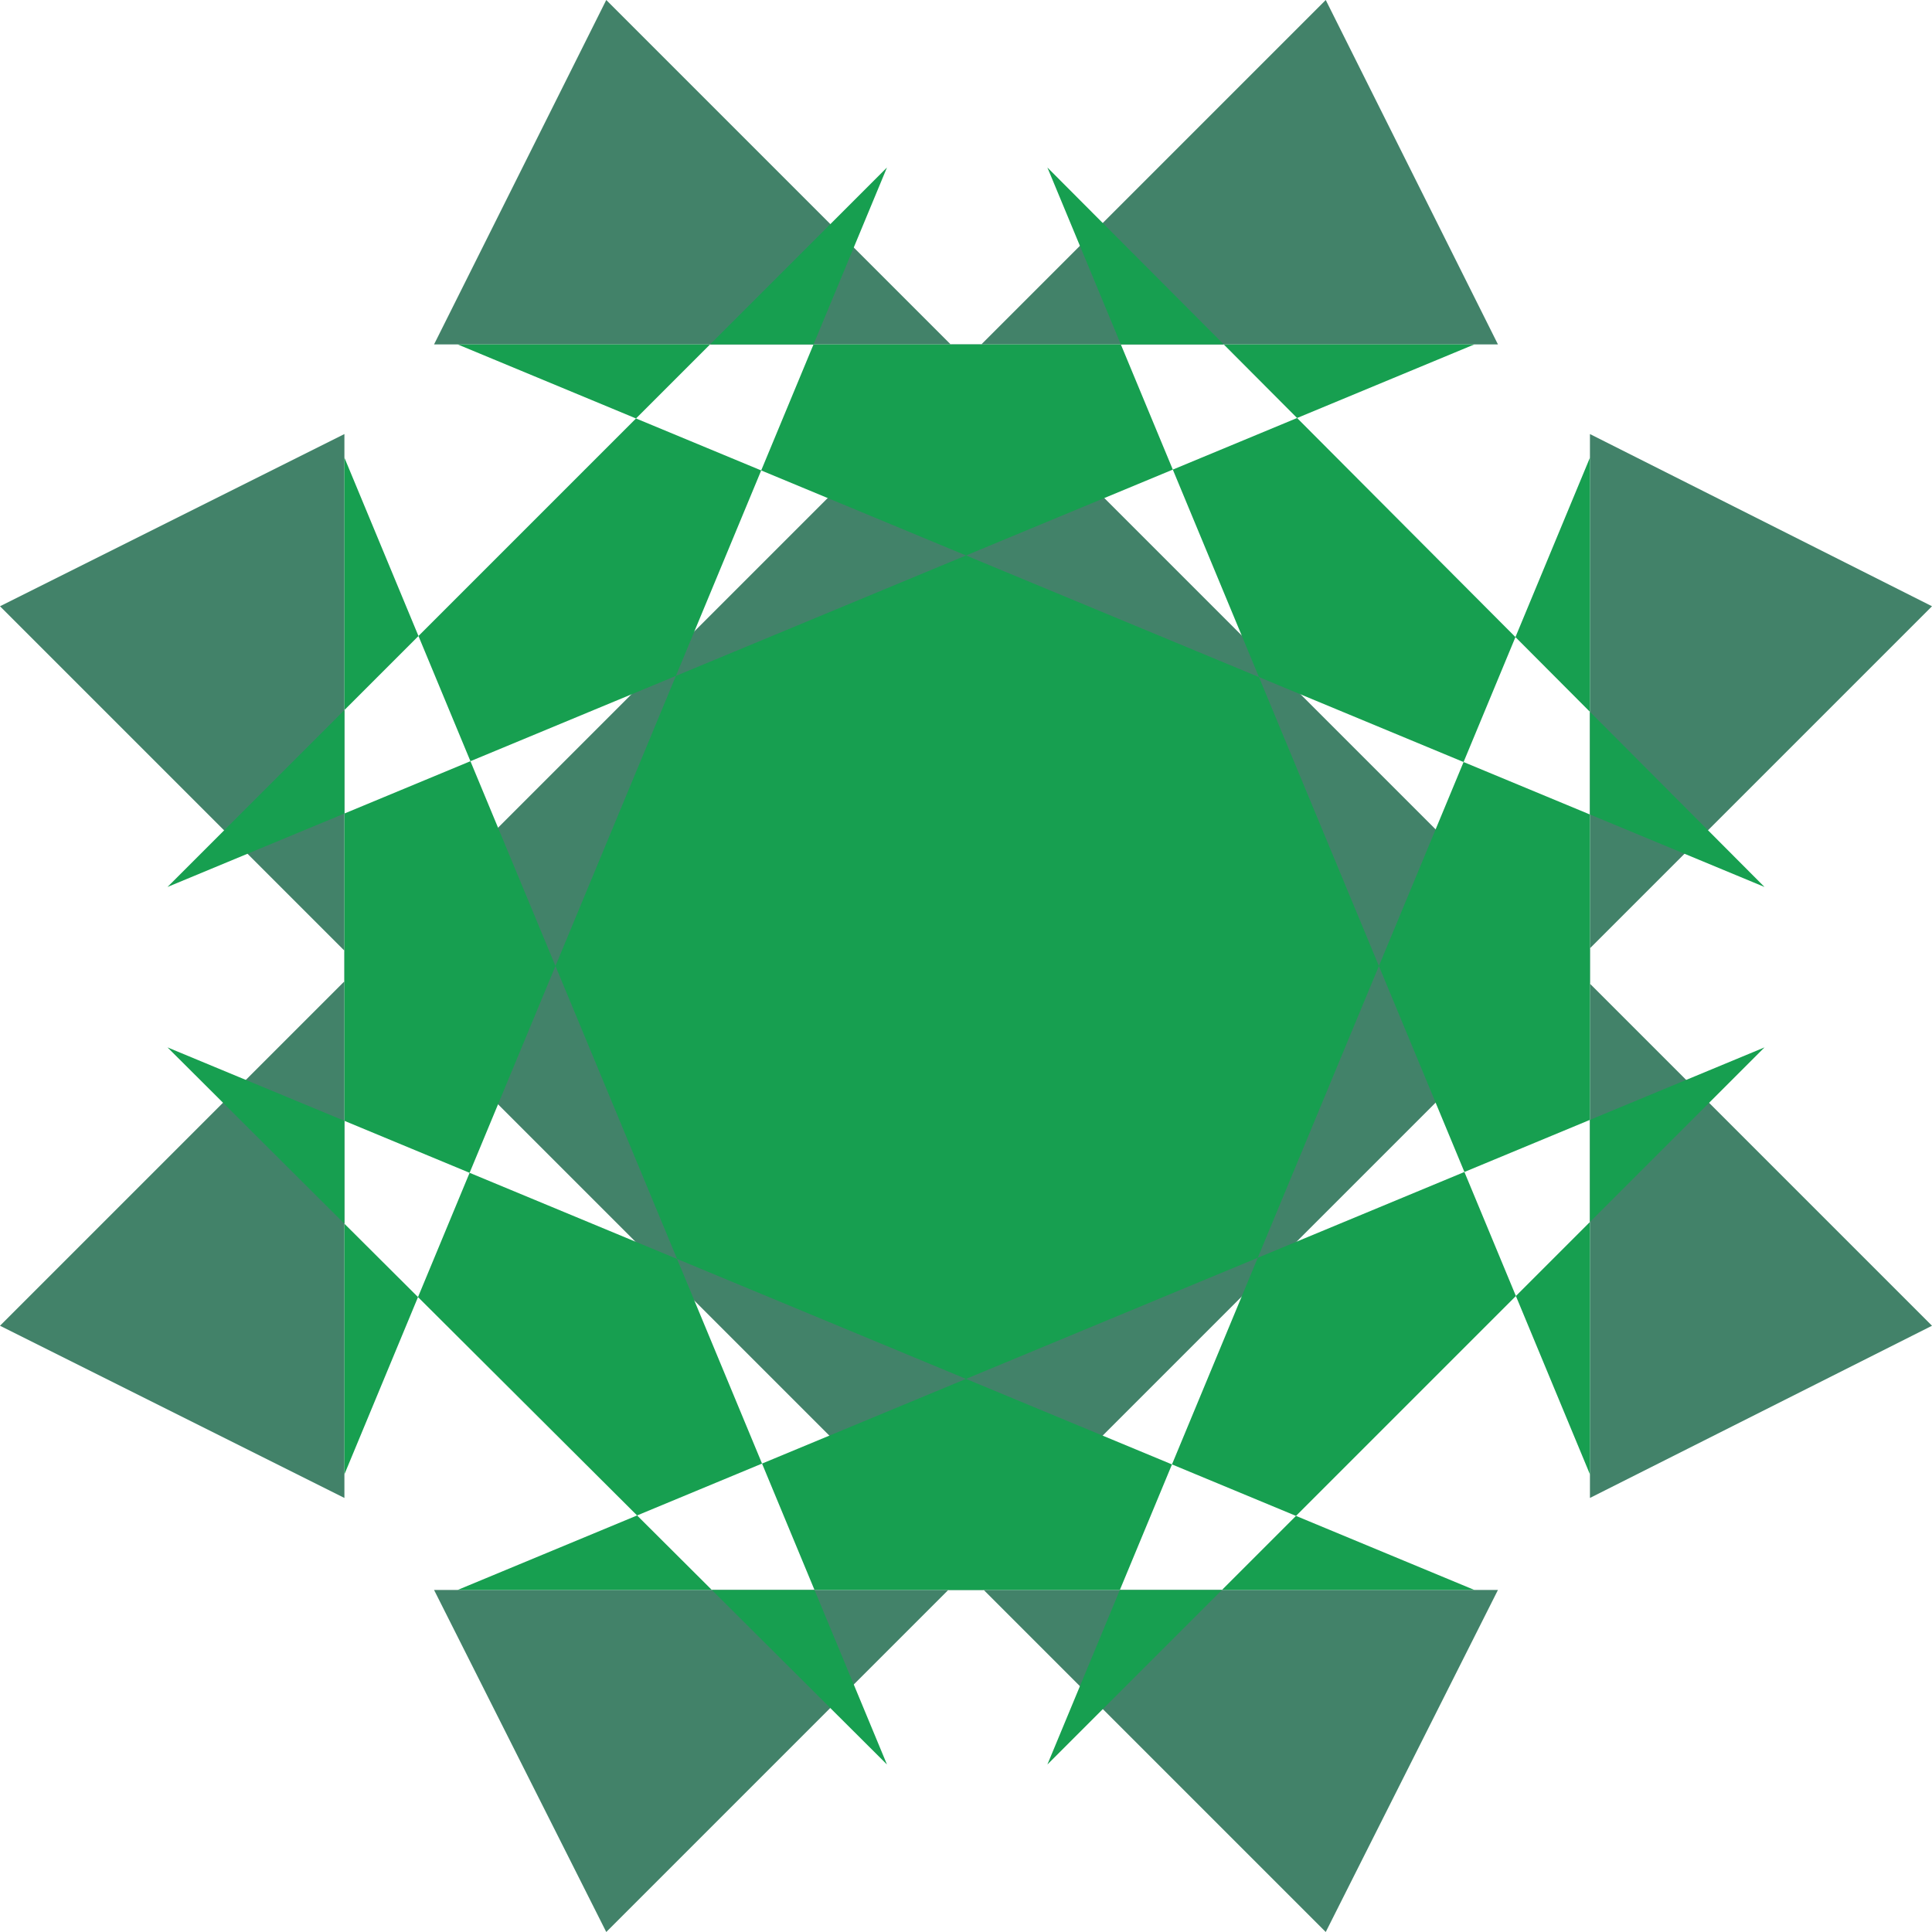
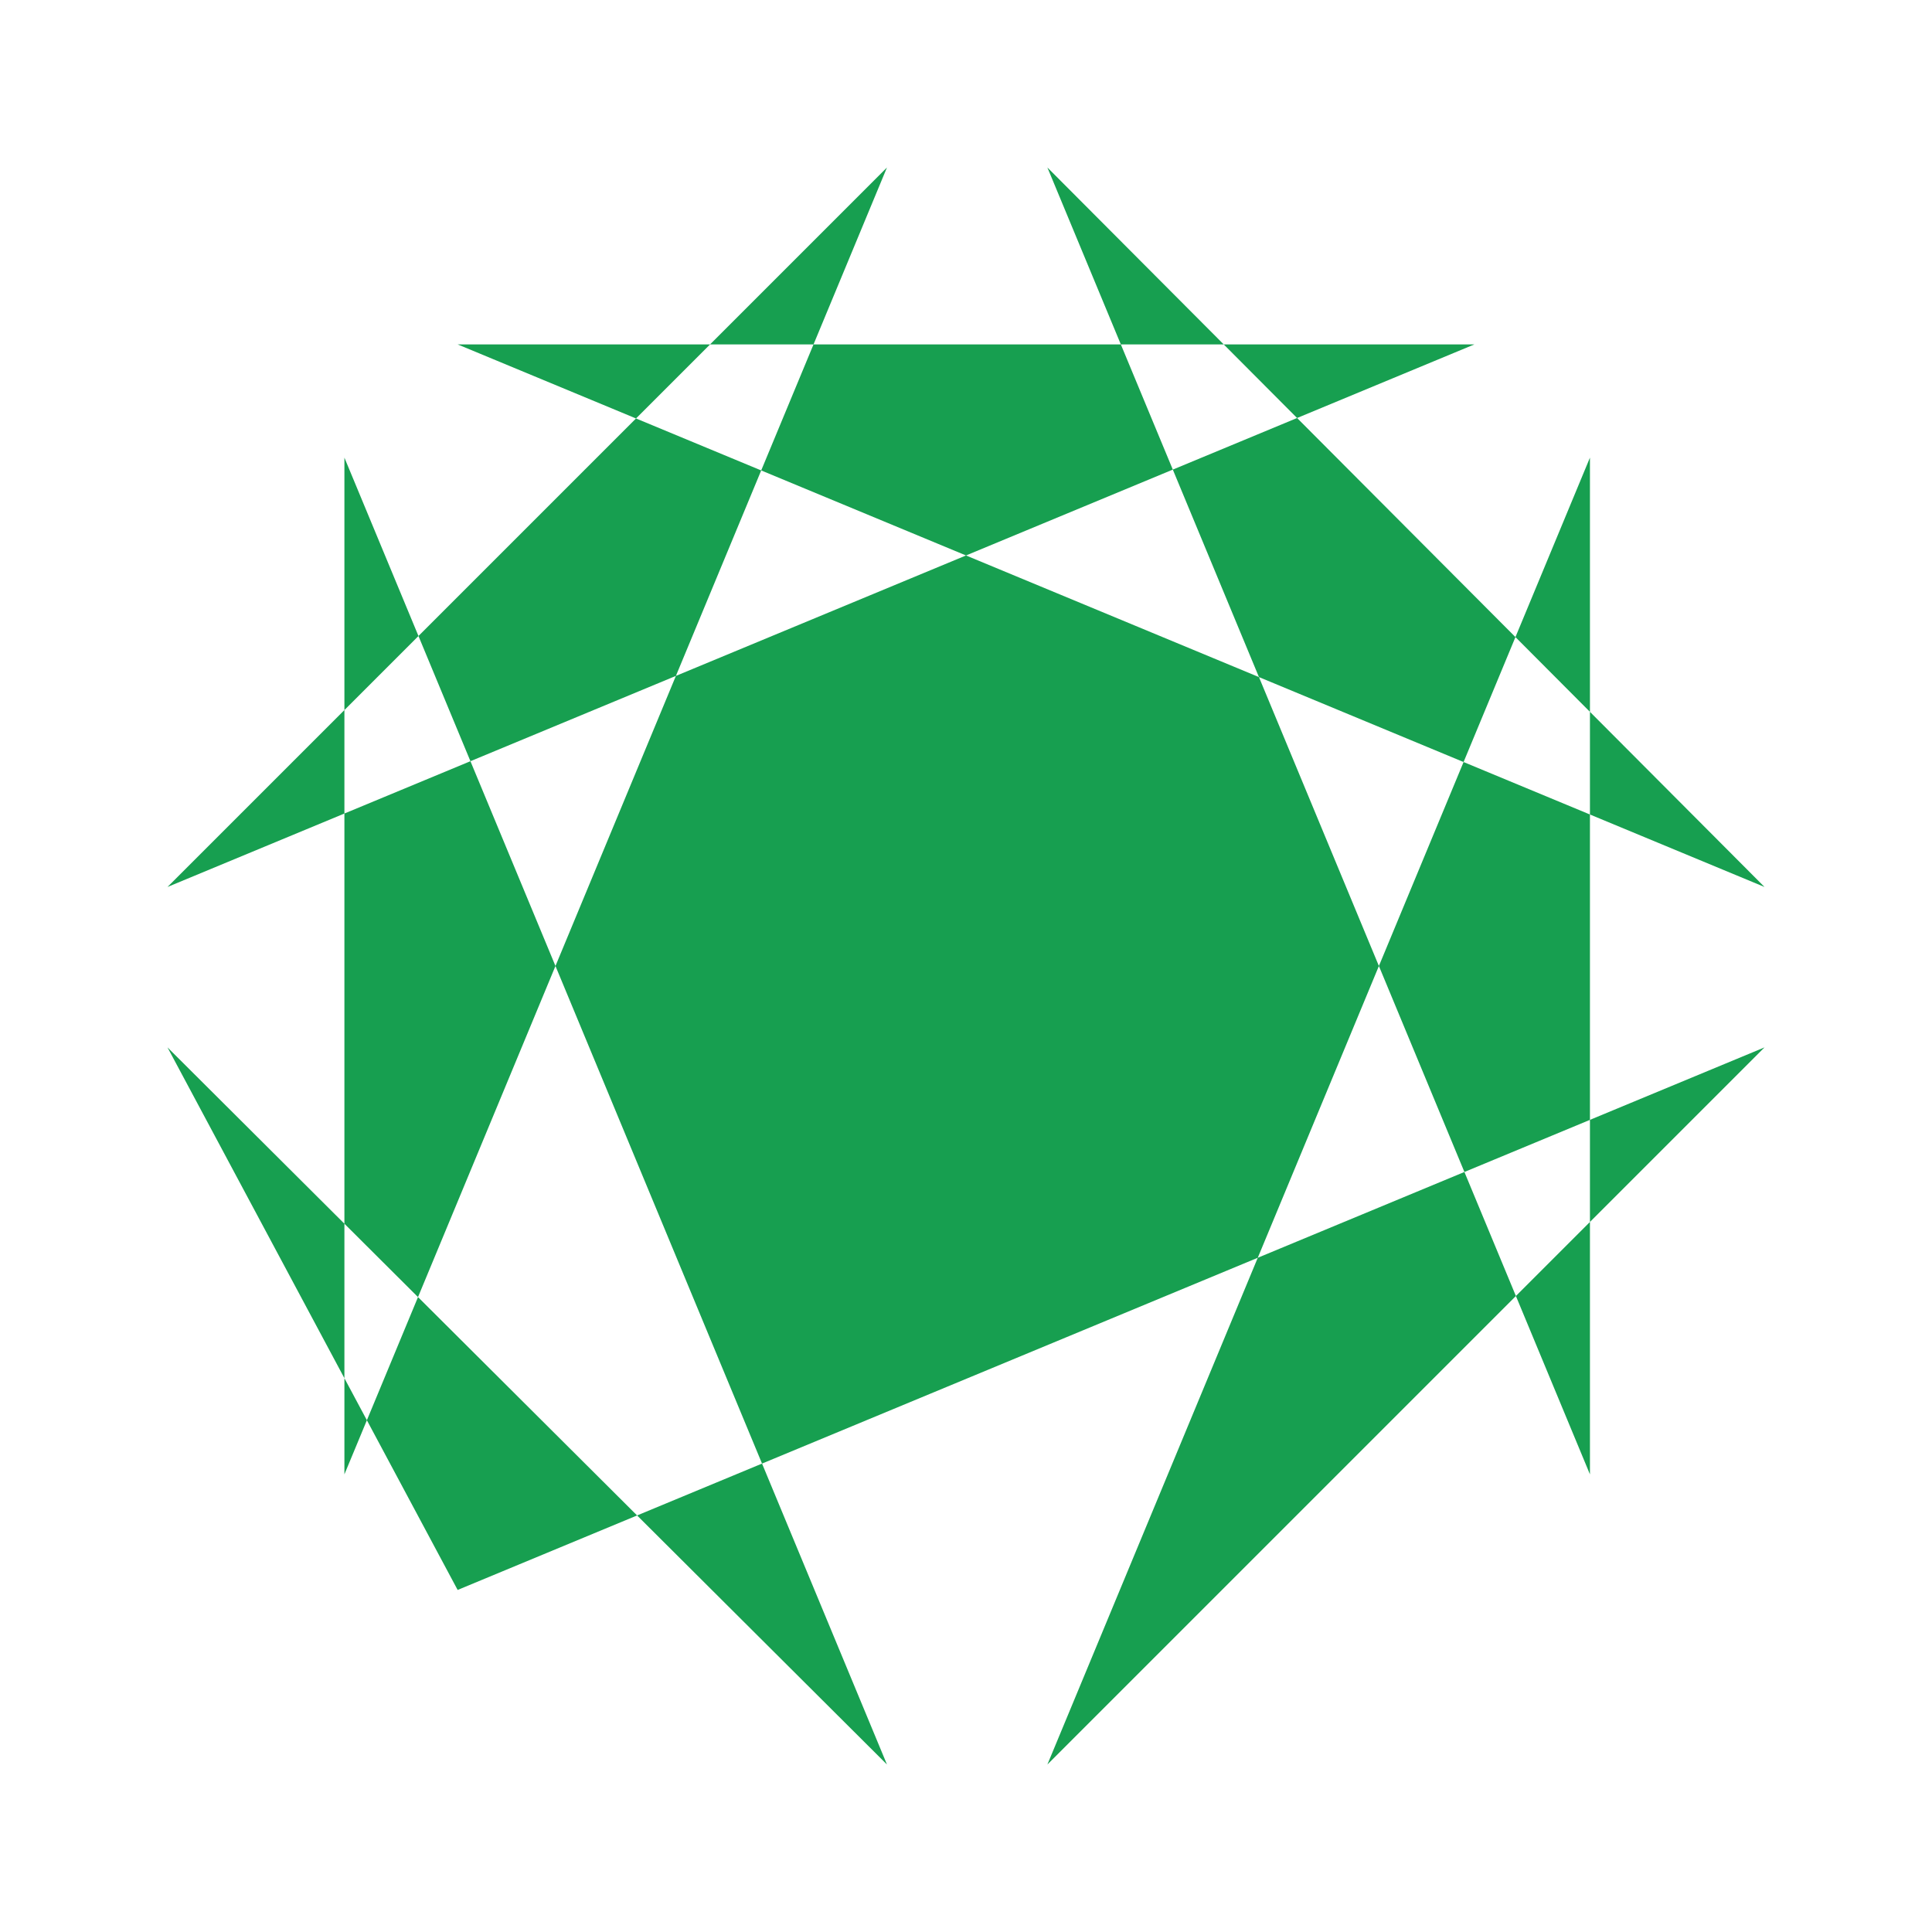
<svg xmlns="http://www.w3.org/2000/svg" width="614.25" height="614.25">
-   <path fill="#428269" fill-rule="evenodd" d="m421.5 0 54.75 109.5H138L192.75 0l421.5 421.5-108.75 54.75V138l108.75 54.75-421.5 421.5L138 505.5h338.25L421.5 614.25 0 192.75 109.5 138v338.25L0 421.5 421.5 0" />
-   <path fill="#179f50" fill-rule="evenodd" d="M468.75 109.5H145.5L561 282 333 53.25l172.5 415.5V145.5L333 561l228-228-415.5 172.5h323.25L53.25 333 282 561 109.5 145.5v323.25L282 53.25 53.25 282l415.5-172.5" />
+   <path fill="#179f50" fill-rule="evenodd" d="M468.75 109.5H145.5L561 282 333 53.25l172.5 415.5V145.5L333 561l228-228-415.5 172.5L53.25 333 282 561 109.5 145.5v323.25L282 53.25 53.25 282l415.5-172.5" />
</svg>